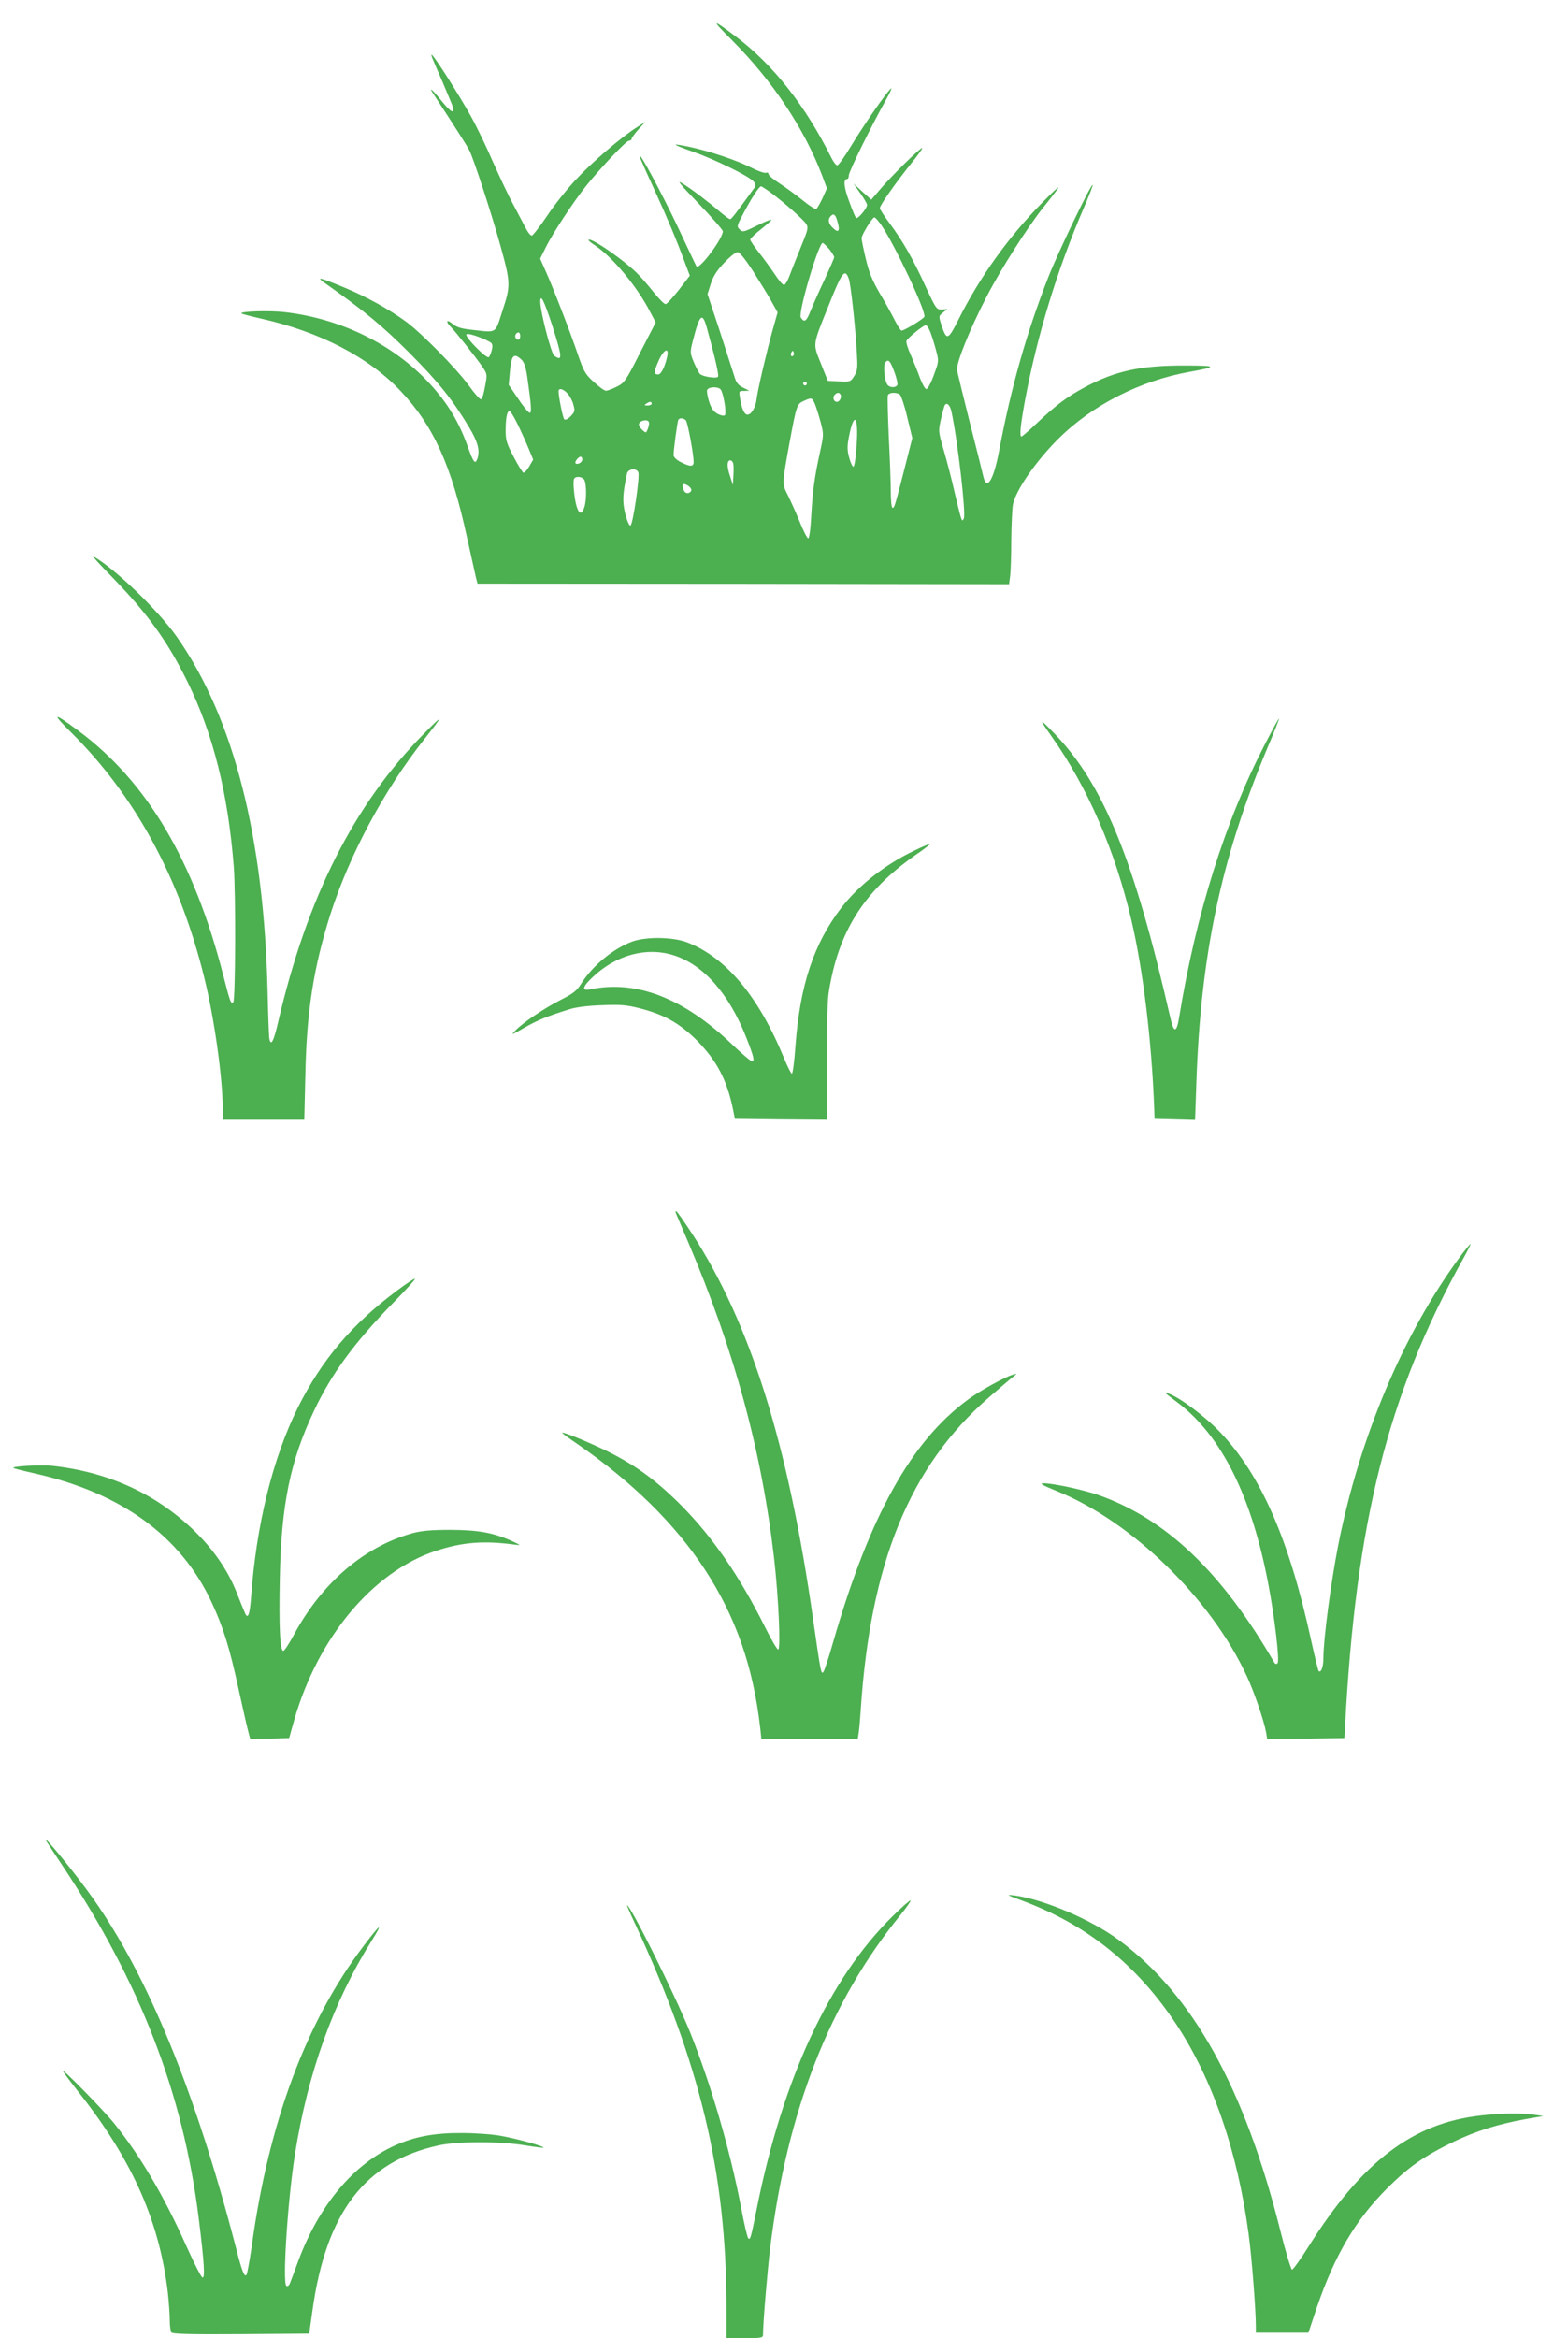
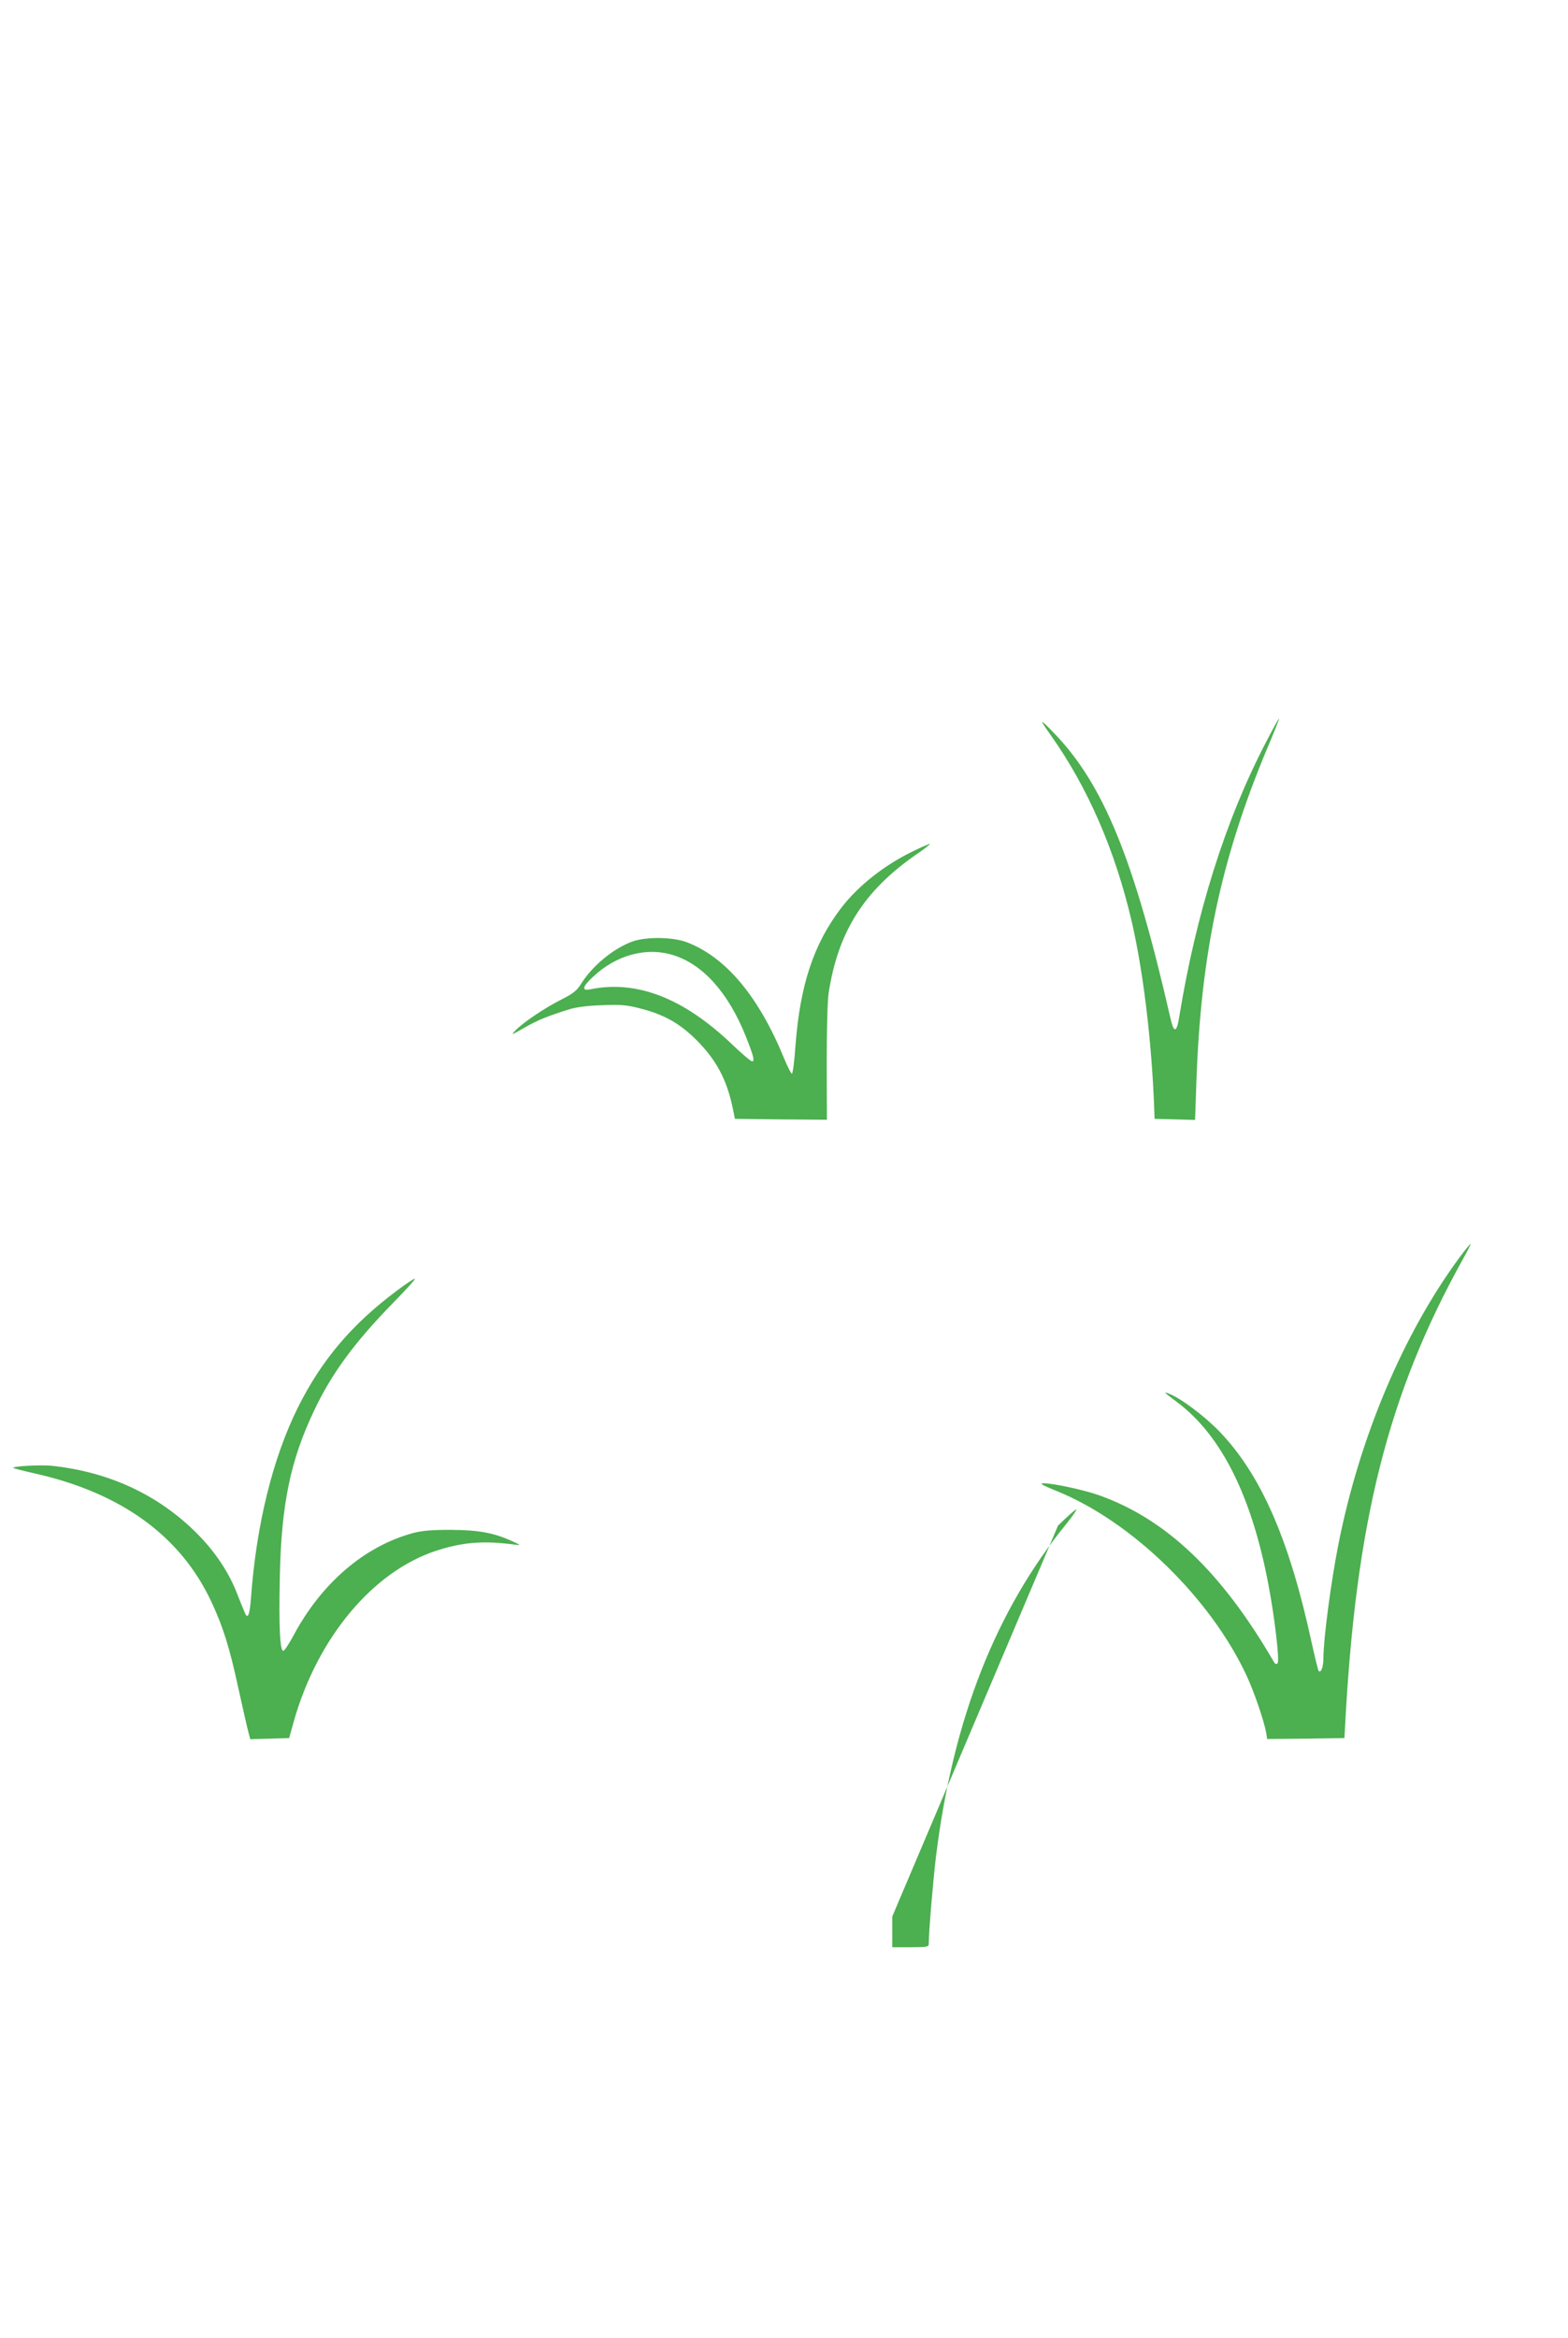
<svg xmlns="http://www.w3.org/2000/svg" version="1.0" width="859pt" height="1280pt" viewBox="0 0 859 1280" preserveAspectRatio="xMidYMid meet">
  <g transform="translate(0,1280) scale(0.1,-0.1)" fill="#4caf50" stroke="none">
-     <path d="M4010 12580 c223 -223 398 -487 495 -744 l25 -67 -24 -54 c-14 -29 -29 -56 -34 -59 -5 -3 -39 18 -74 47 -35 28 -92 70 -126 92 -34 22 -62 45 -62 52 0 7 -6 10 -14 7 -8 -3 -45 10 -82 29 -81 41 -229 90 -332 112 -110 23 -108 18 13 -25 122 -43 305 -133 332 -162 12 -13 14 -23 8 -33 -101 -140 -128 -175 -135 -175 -5 0 -29 18 -54 39 -64 55 -153 123 -206 156 -36 23 -19 1 88 -110 72 -75 132 -144 132 -151 0 -40 -128 -211 -144 -193 -2 2 -38 78 -80 168 -72 157 -207 415 -228 436 -12 12 0 -15 82 -195 66 -144 114 -258 160 -382 l29 -77 -60 -78 c-34 -43 -66 -78 -73 -78 -7 0 -34 27 -61 60 -26 33 -64 77 -84 98 -68 73 -263 209 -277 194 -3 -2 13 -16 35 -30 98 -65 233 -228 304 -367 l29 -55 -85 -165 c-79 -156 -86 -166 -128 -187 -24 -12 -51 -22 -59 -22 -8 -1 -38 21 -66 47 -46 41 -56 58 -85 142 -44 130 -141 380 -179 464 l-31 70 30 60 c38 78 153 252 220 336 87 108 222 250 237 250 8 0 14 4 14 10 0 5 17 29 38 52 l37 41 -45 -29 c-86 -54 -248 -193 -334 -286 -48 -51 -120 -141 -159 -200 -40 -59 -78 -108 -84 -108 -7 0 -22 19 -34 43 -12 23 -42 80 -67 127 -26 47 -74 150 -109 228 -34 79 -89 194 -123 255 -63 114 -205 337 -215 337 -5 0 -3 -6 60 -150 20 -47 43 -102 51 -122 20 -57 -2 -49 -59 22 -51 63 -72 79 -41 33 123 -188 184 -283 196 -308 22 -43 121 -345 168 -515 58 -209 58 -222 13 -360 -43 -131 -26 -121 -172 -105 -55 6 -80 14 -102 32 -32 28 -40 14 -10 -16 27 -27 134 -162 171 -215 30 -44 30 -44 17 -112 -6 -37 -16 -69 -22 -70 -5 -2 -35 31 -65 73 -67 93 -262 291 -347 353 -95 69 -215 135 -332 184 -147 61 -167 65 -101 19 206 -145 307 -229 455 -377 159 -160 232 -251 326 -407 48 -81 60 -129 43 -173 -11 -29 -21 -17 -49 62 -50 142 -112 244 -212 353 -197 213 -483 354 -791 390 -82 10 -251 5 -239 -7 3 -3 53 -16 111 -29 321 -73 586 -210 762 -397 179 -190 277 -406 363 -803 23 -104 45 -203 49 -220 l8 -30 1456 -1 1456 -2 6 46 c3 24 6 113 6 196 1 83 5 170 9 194 15 77 125 236 246 357 187 187 450 321 725 370 152 27 148 34 -26 34 -243 1 -385 -29 -553 -120 -95 -51 -154 -95 -257 -192 -45 -43 -85 -77 -88 -77 -12 0 -6 60 19 197 66 354 176 715 321 1052 30 69 52 126 50 129 -8 8 -191 -372 -243 -505 -118 -300 -204 -603 -269 -948 -31 -166 -69 -226 -88 -140 -5 22 -38 155 -74 295 -35 140 -66 267 -69 282 -7 36 69 225 164 408 77 149 224 379 309 485 111 139 110 143 -7 25 -184 -187 -342 -407 -458 -639 -58 -115 -65 -117 -94 -29 -15 47 -15 48 9 67 l24 19 -30 -2 c-30 -1 -32 2 -90 127 -69 151 -123 245 -196 344 -30 40 -54 77 -54 84 0 15 87 139 170 242 39 48 67 87 62 87 -12 0 -158 -143 -224 -219 l-55 -64 -49 44 -48 44 37 -53 c20 -28 37 -57 37 -64 0 -19 -52 -80 -60 -71 -5 4 -22 46 -39 93 -29 78 -32 120 -10 120 5 0 9 9 9 20 0 21 125 274 201 409 23 41 37 71 31 67 -19 -11 -148 -197 -219 -314 -35 -59 -70 -107 -76 -107 -7 0 -21 18 -32 40 -144 289 -319 510 -525 666 -133 100 -137 96 -20 -21z m216 -837 c75 -56 174 -144 190 -168 13 -20 11 -31 -24 -116 -21 -52 -49 -122 -62 -156 -12 -35 -28 -63 -35 -63 -7 0 -29 26 -50 58 -21 31 -60 85 -86 118 -27 34 -49 67 -49 72 0 6 27 32 60 58 33 26 58 49 56 51 -2 3 -39 -12 -81 -33 -71 -35 -77 -36 -93 -20 -16 16 -15 20 16 79 45 86 90 157 101 157 4 0 30 -17 57 -37z m363 -160 c14 -48 4 -60 -25 -32 -26 24 -31 48 -12 67 16 16 26 7 37 -35z m239 -15 c76 -112 247 -475 236 -502 -5 -12 -110 -76 -125 -76 -5 0 -22 27 -39 60 -16 32 -53 99 -82 147 -39 67 -57 111 -75 186 -13 54 -23 105 -23 113 0 18 59 114 70 114 5 0 22 -19 38 -42z m-285 -132 c15 -19 27 -39 27 -44 0 -5 -24 -60 -53 -123 -30 -63 -64 -140 -77 -172 -22 -57 -34 -65 -53 -35 -16 24 97 408 120 408 4 0 20 -16 36 -34z m-416 -123 c38 -60 84 -134 101 -166 l32 -57 -26 -92 c-33 -118 -83 -332 -89 -382 -5 -46 -29 -86 -50 -86 -17 0 -32 32 -41 91 -6 38 -6 39 22 39 l29 1 -34 17 c-27 13 -38 27 -48 62 -8 25 -44 136 -80 248 l-67 202 18 57 c14 42 33 72 74 115 30 32 63 58 72 58 12 0 43 -39 87 -107z m523 -39 c10 -26 36 -258 44 -404 5 -84 4 -99 -14 -128 -20 -32 -22 -33 -83 -30 l-62 3 -38 95 c-44 110 -46 97 35 299 81 204 96 225 118 165z m-1625 -255 c56 -175 58 -200 11 -166 -17 13 -76 241 -76 295 0 48 21 6 65 -129z m848 -16 c44 -158 66 -256 61 -265 -8 -12 -85 0 -100 15 -6 7 -21 36 -33 64 -21 51 -21 55 -6 115 38 149 53 163 78 71z m1223 -19 c8 -20 22 -64 31 -98 17 -63 17 -63 -11 -139 -15 -43 -34 -77 -41 -77 -7 0 -23 28 -36 63 -12 34 -35 90 -50 125 -16 34 -26 69 -23 76 6 16 93 86 106 86 5 0 16 -16 24 -36z m-2414 -55 c15 -8 18 -17 13 -42 -4 -18 -11 -36 -17 -42 -11 -12 -132 110 -123 124 5 10 76 -13 127 -40z m168 31 c0 -21 -15 -27 -25 -10 -7 12 2 30 16 30 5 0 9 -9 9 -20z m805 -112 c-12 -55 -33 -98 -49 -98 -25 0 -25 13 1 73 28 64 60 80 48 25z m691 5 c-10 -10 -19 5 -10 18 6 11 8 11 12 0 2 -7 1 -15 -2 -18z m-1489 -22 c15 -14 24 -42 32 -98 22 -154 24 -193 13 -193 -6 0 -35 34 -63 77 l-52 76 6 69 c8 94 21 109 64 69z m2043 -68 c11 -31 19 -62 16 -70 -7 -16 -40 -17 -54 0 -16 21 -25 107 -12 123 17 20 26 11 50 -53z m-480 -63 c0 -5 -4 -10 -10 -10 -5 0 -10 5 -10 10 0 6 5 10 10 10 6 0 10 -4 10 -10z m-472 -32 c15 -19 34 -130 23 -141 -5 -5 -21 -2 -39 7 -22 12 -35 29 -47 66 -9 28 -14 57 -11 65 7 18 60 20 74 3z m-839 -22 c12 -13 27 -40 32 -61 10 -34 8 -40 -15 -64 -16 -16 -29 -22 -35 -16 -8 9 -31 123 -31 153 0 20 25 14 49 -12z m1495 -5 c9 -14 -4 -41 -19 -41 -18 0 -26 25 -12 39 13 13 24 14 31 2z m325 0 c7 -5 26 -60 41 -124 l28 -115 -39 -153 c-57 -223 -59 -229 -69 -229 -6 0 -10 38 -10 88 0 48 -5 183 -11 301 -5 117 -8 220 -5 227 6 16 44 18 65 5z m-464 -54 c7 -18 21 -62 31 -99 17 -65 17 -68 -4 -164 -30 -137 -40 -210 -48 -352 -4 -75 -11 -121 -17 -119 -6 2 -27 43 -47 93 -20 49 -49 113 -64 143 -32 62 -32 62 10 291 37 200 40 209 77 225 44 20 46 19 62 -18z m-895 3 c0 -5 -10 -10 -22 -10 -19 0 -20 2 -8 10 19 13 30 13 30 0z m1642 -41 c35 -163 81 -565 68 -588 -11 -21 -11 -20 -50 142 -16 71 -43 175 -60 233 -30 103 -30 104 -15 170 8 36 18 71 21 76 11 17 28 1 36 -33z m-2379 -66 c19 -38 46 -98 61 -134 l27 -65 -22 -38 c-12 -20 -26 -35 -31 -34 -6 2 -30 41 -54 87 -38 72 -44 91 -44 144 0 69 8 107 21 107 5 0 24 -30 42 -67z m925 15 c10 -13 42 -186 42 -227 0 -27 -19 -27 -70 -1 -24 12 -40 28 -40 38 0 31 21 185 26 194 8 12 30 10 42 -4z m-204 -7 c4 -5 1 -22 -4 -36 -10 -27 -11 -27 -30 -10 -11 10 -20 24 -20 31 0 20 44 32 54 15z m1139 -127 c-4 -67 -12 -119 -18 -119 -5 0 -16 23 -23 50 -11 39 -11 63 -2 110 28 146 54 121 43 -41z m-1503 -79 c0 -16 -27 -32 -37 -21 -7 7 16 36 28 36 5 0 9 -7 9 -15z m826 -19 c3 -7 4 -38 2 -67 l-3 -54 -17 53 c-17 51 -15 82 3 82 5 0 12 -6 15 -14z m-519 -52 c9 -23 -30 -287 -43 -291 -7 -2 -18 24 -29 65 -16 68 -14 107 10 220 6 26 52 31 62 6z m-298 -38 c14 -16 16 -108 3 -150 -19 -66 -46 -28 -57 81 -4 34 -4 67 0 72 9 15 40 13 54 -3z m576 -39 c10 -8 15 -19 11 -25 -10 -17 -33 -15 -40 4 -14 36 -3 44 29 21z" />
-     <path d="M616 9639 c192 -198 301 -348 410 -569 142 -288 224 -615 255 -1019 11 -156 9 -724 -3 -737 -13 -12 -17 -1 -53 139 -161 632 -417 1066 -796 1347 -139 103 -150 100 -38 -11 351 -348 594 -797 728 -1341 55 -222 100 -544 101 -710 l0 -68 224 0 223 0 6 253 c7 343 46 585 137 872 106 329 294 680 515 959 107 135 106 140 -6 26 -380 -385 -636 -891 -795 -1574 -24 -105 -39 -135 -48 -95 -3 13 -7 130 -10 259 -20 850 -186 1499 -496 1942 -103 147 -343 378 -460 443 -8 4 39 -48 106 -116z" />
    <path d="M6933 8732 c-220 -422 -381 -935 -473 -1500 -14 -87 -29 -89 -48 -6 -199 871 -367 1281 -638 1561 -82 85 -84 82 -14 -17 200 -283 349 -626 439 -1011 63 -270 110 -654 124 -1024 l2 -60 111 -3 111 -3 7 203 c24 702 134 1222 386 1826 39 91 69 167 67 168 -2 2 -35 -58 -74 -134z" />
    <path d="M5010 8144 c-162 -77 -308 -192 -403 -316 -149 -196 -224 -420 -249 -751 -6 -87 -15 -156 -20 -155 -5 2 -24 39 -42 83 -140 341 -318 553 -531 636 -78 30 -224 32 -300 5 -105 -38 -221 -134 -283 -234 -22 -35 -43 -52 -107 -84 -93 -47 -208 -125 -250 -168 -28 -29 -25 -28 48 14 74 42 125 63 247 101 34 11 102 20 176 22 100 4 135 2 205 -16 136 -34 221 -82 315 -175 110 -111 166 -217 199 -376 l11 -55 252 -3 252 -2 -1 307 c0 182 4 339 10 383 51 336 191 560 476 759 49 33 84 61 79 61 -5 0 -43 -16 -84 -36z m-1321 -573 c163 -51 302 -207 397 -445 42 -106 50 -136 34 -136 -7 0 -58 43 -113 96 -265 252 -521 350 -774 298 -48 -10 -43 14 15 68 129 121 293 165 441 119z" />
-     <path d="M3703 6158 c3 -7 33 -78 67 -158 253 -593 403 -1144 471 -1733 24 -212 37 -497 22 -497 -6 0 -37 52 -69 117 -142 285 -292 502 -468 678 -140 139 -256 222 -419 300 -110 52 -227 99 -227 91 0 -3 37 -30 83 -61 300 -207 533 -436 697 -685 170 -259 267 -535 305 -872 l6 -58 264 0 264 0 5 33 c3 17 8 73 11 122 53 809 268 1335 700 1713 55 48 114 98 130 111 28 22 29 23 5 16 -43 -12 -185 -90 -246 -136 -313 -229 -540 -638 -740 -1329 -24 -85 -48 -158 -54 -164 -12 -12 -14 -1 -55 285 -137 966 -346 1630 -666 2119 -43 66 -81 120 -85 120 -3 0 -4 -6 -1 -12z" />
    <path d="M7997 5918 c-310 -420 -550 -989 -666 -1578 -40 -205 -81 -513 -81 -618 0 -47 -13 -82 -26 -70 -3 4 -21 77 -40 163 -121 558 -277 913 -503 1148 -82 85 -213 183 -276 207 -34 13 -31 10 45 -47 242 -182 408 -516 499 -999 34 -178 62 -417 50 -429 -7 -7 -13 -5 -19 5 -287 494 -590 783 -958 914 -81 29 -252 66 -304 66 -26 0 -12 -9 72 -43 411 -166 844 -588 1041 -1014 40 -86 93 -242 105 -306 l6 -37 212 2 211 3 3 50 c58 1129 235 1833 647 2573 25 45 44 82 41 82 -3 0 -30 -33 -59 -72z" />
    <path d="M2175 5735 c-247 -184 -413 -380 -543 -640 -138 -278 -228 -642 -257 -1043 -7 -95 -18 -120 -34 -80 -6 13 -26 62 -45 111 -48 121 -128 237 -235 340 -209 201 -471 320 -779 353 -62 6 -218 -3 -209 -12 3 -3 55 -16 117 -30 476 -107 801 -344 969 -705 63 -135 98 -246 146 -467 25 -114 50 -224 56 -245 l10 -38 106 3 107 3 28 100 c130 451 430 810 773 924 148 49 264 58 435 35 35 -4 35 -4 -10 17 -104 48 -187 63 -340 64 -109 0 -161 -5 -209 -18 -263 -72 -495 -270 -648 -551 -26 -49 -53 -91 -60 -93 -19 -7 -26 130 -20 405 8 393 57 634 186 906 96 205 224 378 435 594 71 72 125 132 119 132 -6 0 -50 -29 -98 -65z" />
-     <path d="M256 2718 c4 -7 42 -65 84 -128 428 -642 664 -1252 749 -1936 30 -243 35 -327 20 -322 -7 2 -47 81 -89 174 -121 271 -252 493 -394 669 -62 77 -297 316 -280 285 4 -8 48 -67 98 -130 286 -366 431 -698 476 -1085 5 -50 10 -115 10 -145 0 -30 4 -61 8 -68 7 -9 90 -12 382 -10 l374 3 17 121 c74 541 288 822 695 910 104 22 334 22 468 0 54 -9 101 -15 103 -13 6 7 -142 48 -230 64 -46 9 -141 16 -217 16 -148 1 -256 -19 -364 -67 -227 -101 -417 -326 -531 -631 -20 -55 -41 -110 -46 -123 -5 -14 -14 -20 -20 -16 -23 14 8 479 47 722 71 447 212 836 419 1166 68 108 50 97 -44 -28 -312 -410 -518 -962 -611 -1636 -12 -85 -26 -159 -30 -164 -12 -12 -24 18 -60 159 -219 841 -477 1472 -778 1899 -93 133 -296 381 -256 314z" />
-     <path d="M5600 2395 c355 -131 631 -353 847 -681 197 -300 333 -694 393 -1141 17 -123 40 -415 40 -510 l0 -33 144 0 144 0 46 138 c98 286 211 478 385 652 119 119 206 179 366 256 121 58 243 96 392 123 l98 17 -49 7 c-71 10 -183 9 -293 -4 -374 -41 -652 -253 -944 -717 -44 -70 -85 -127 -91 -127 -5 0 -34 94 -63 210 -197 786 -481 1296 -885 1594 -150 112 -416 225 -575 245 -45 5 -41 3 45 -29z" />
-     <path d="M4888 2308 c-347 -343 -600 -887 -743 -1603 -32 -160 -35 -169 -46 -158 -5 5 -23 81 -39 168 -62 322 -165 674 -280 961 -83 205 -326 694 -345 694 -2 0 17 -44 42 -97 360 -773 502 -1368 503 -2105 l0 -168 100 0 c92 0 100 2 100 19 0 65 24 350 40 481 93 748 326 1342 714 1818 32 40 57 75 54 78 -3 3 -48 -37 -100 -88z" />
+     <path d="M4888 2308 l0 -168 100 0 c92 0 100 2 100 19 0 65 24 350 40 481 93 748 326 1342 714 1818 32 40 57 75 54 78 -3 3 -48 -37 -100 -88z" />
  </g>
</svg>